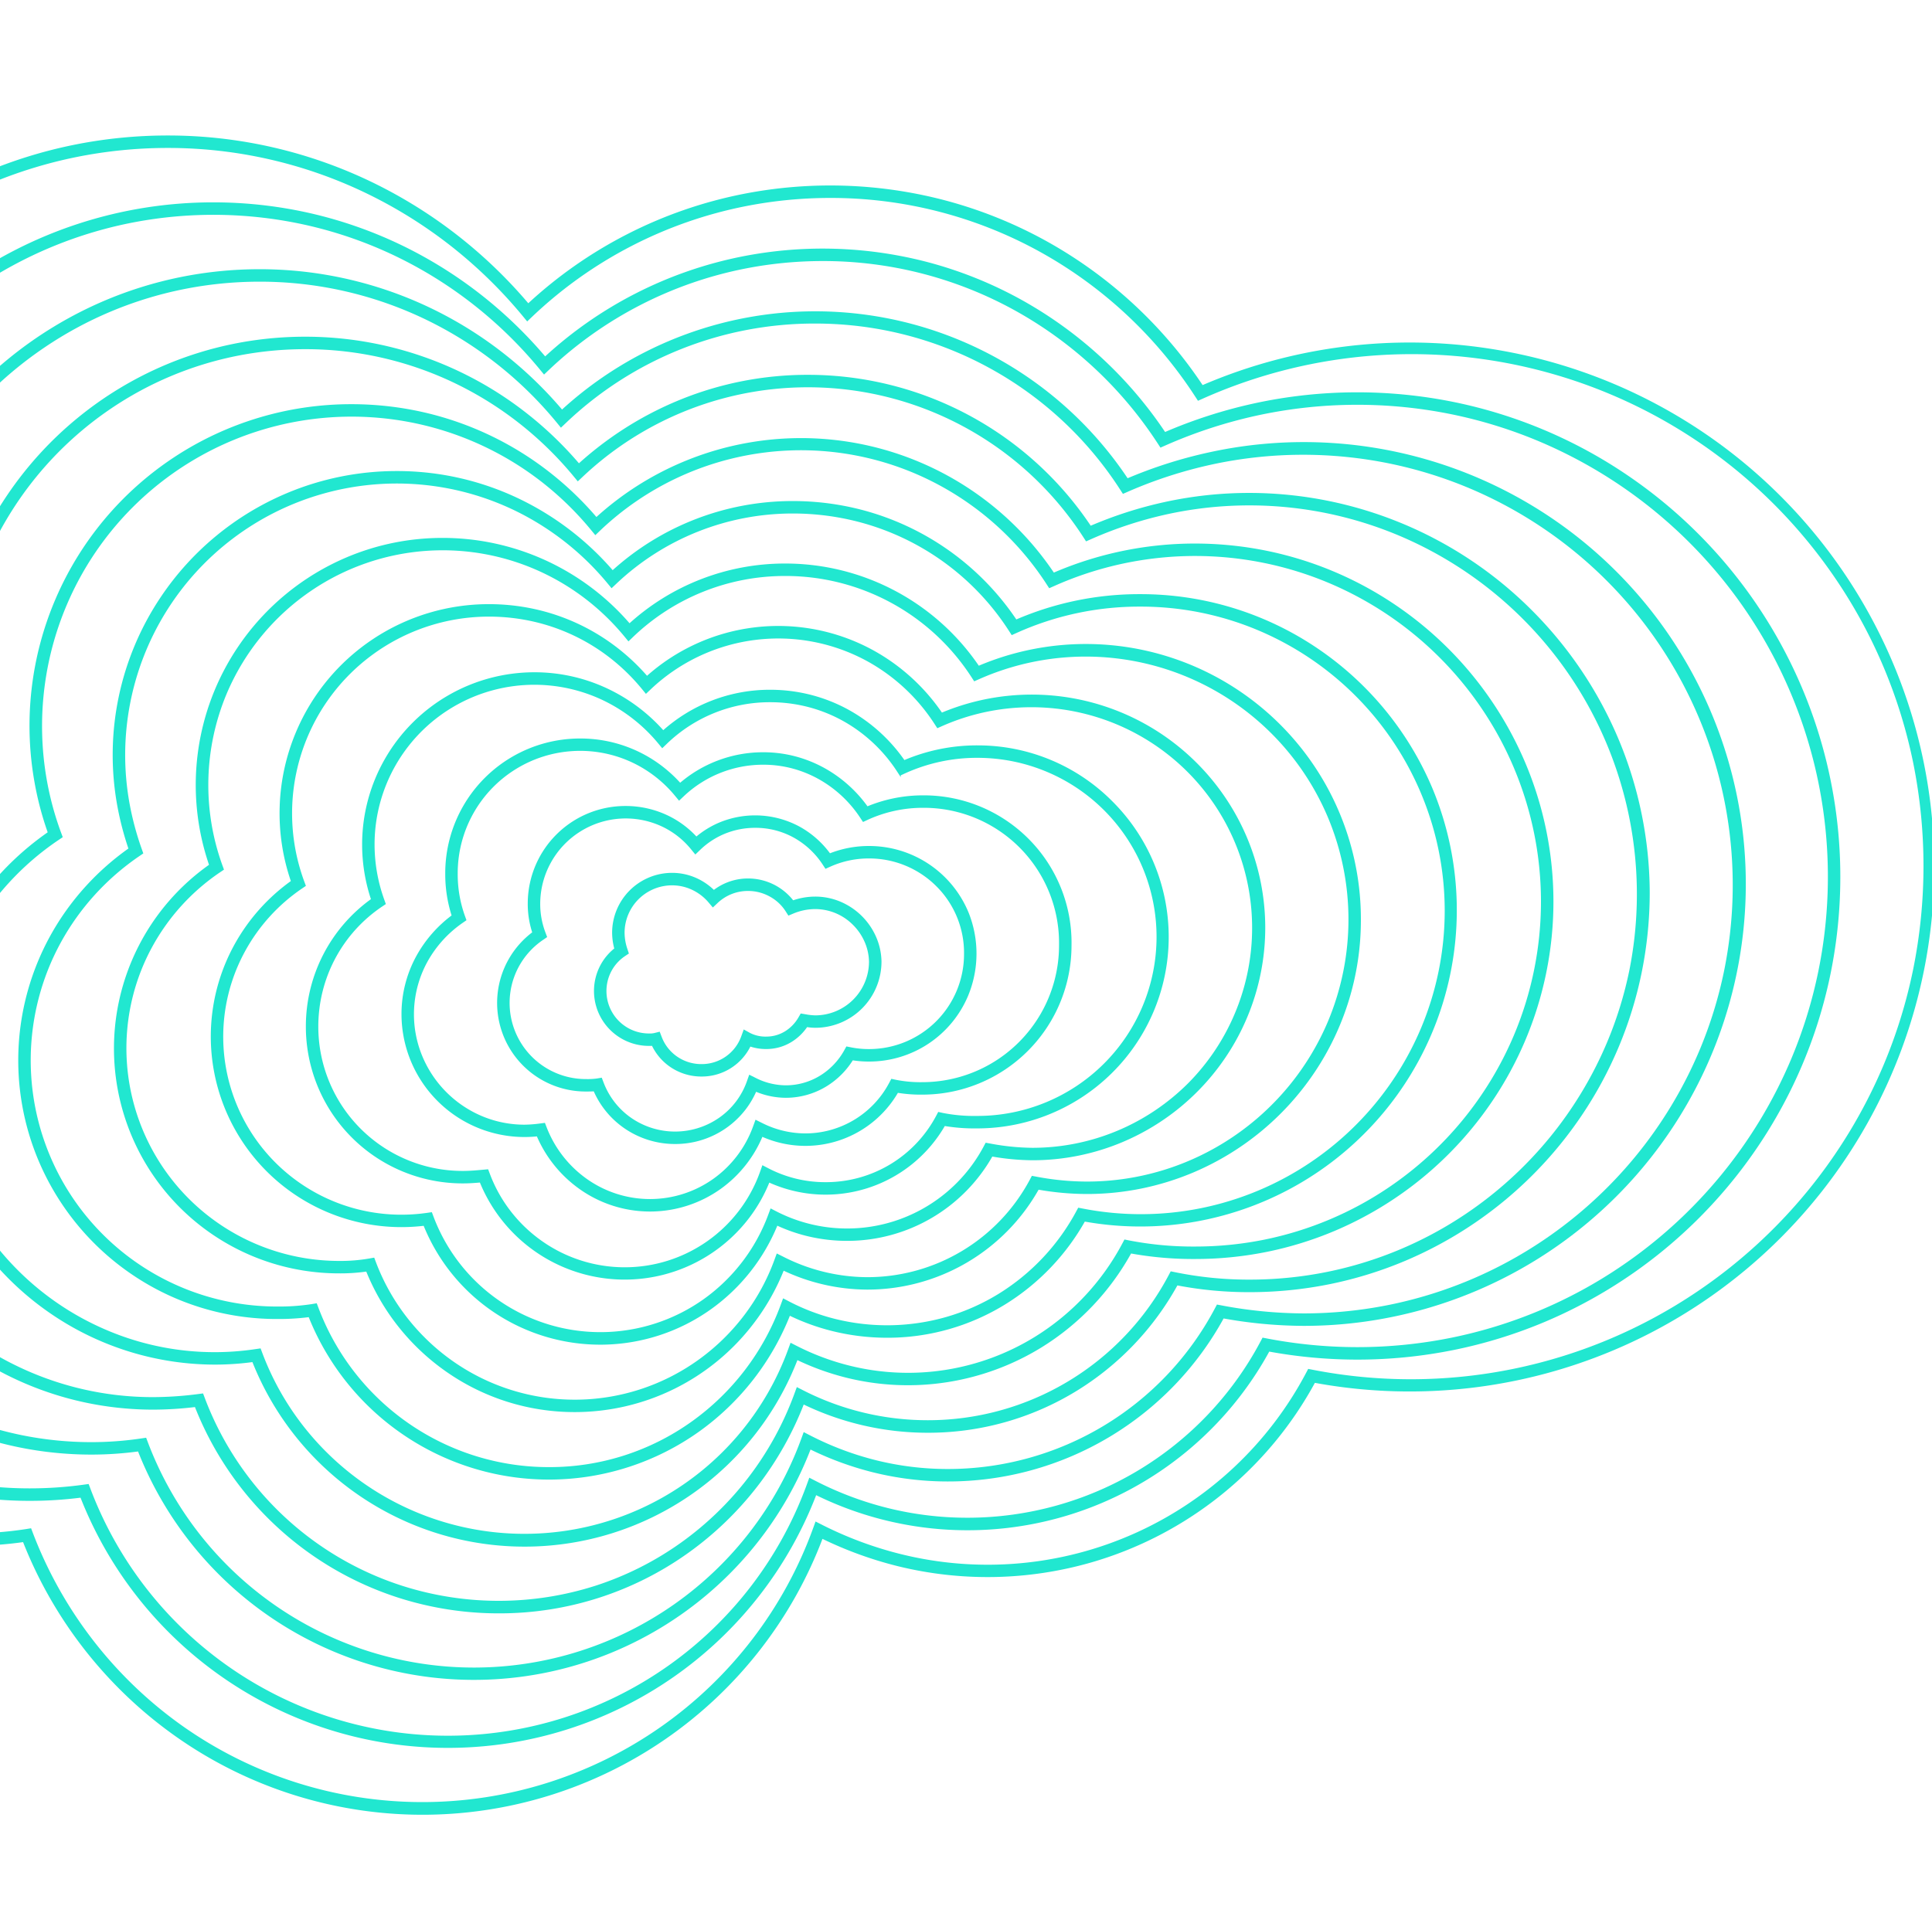
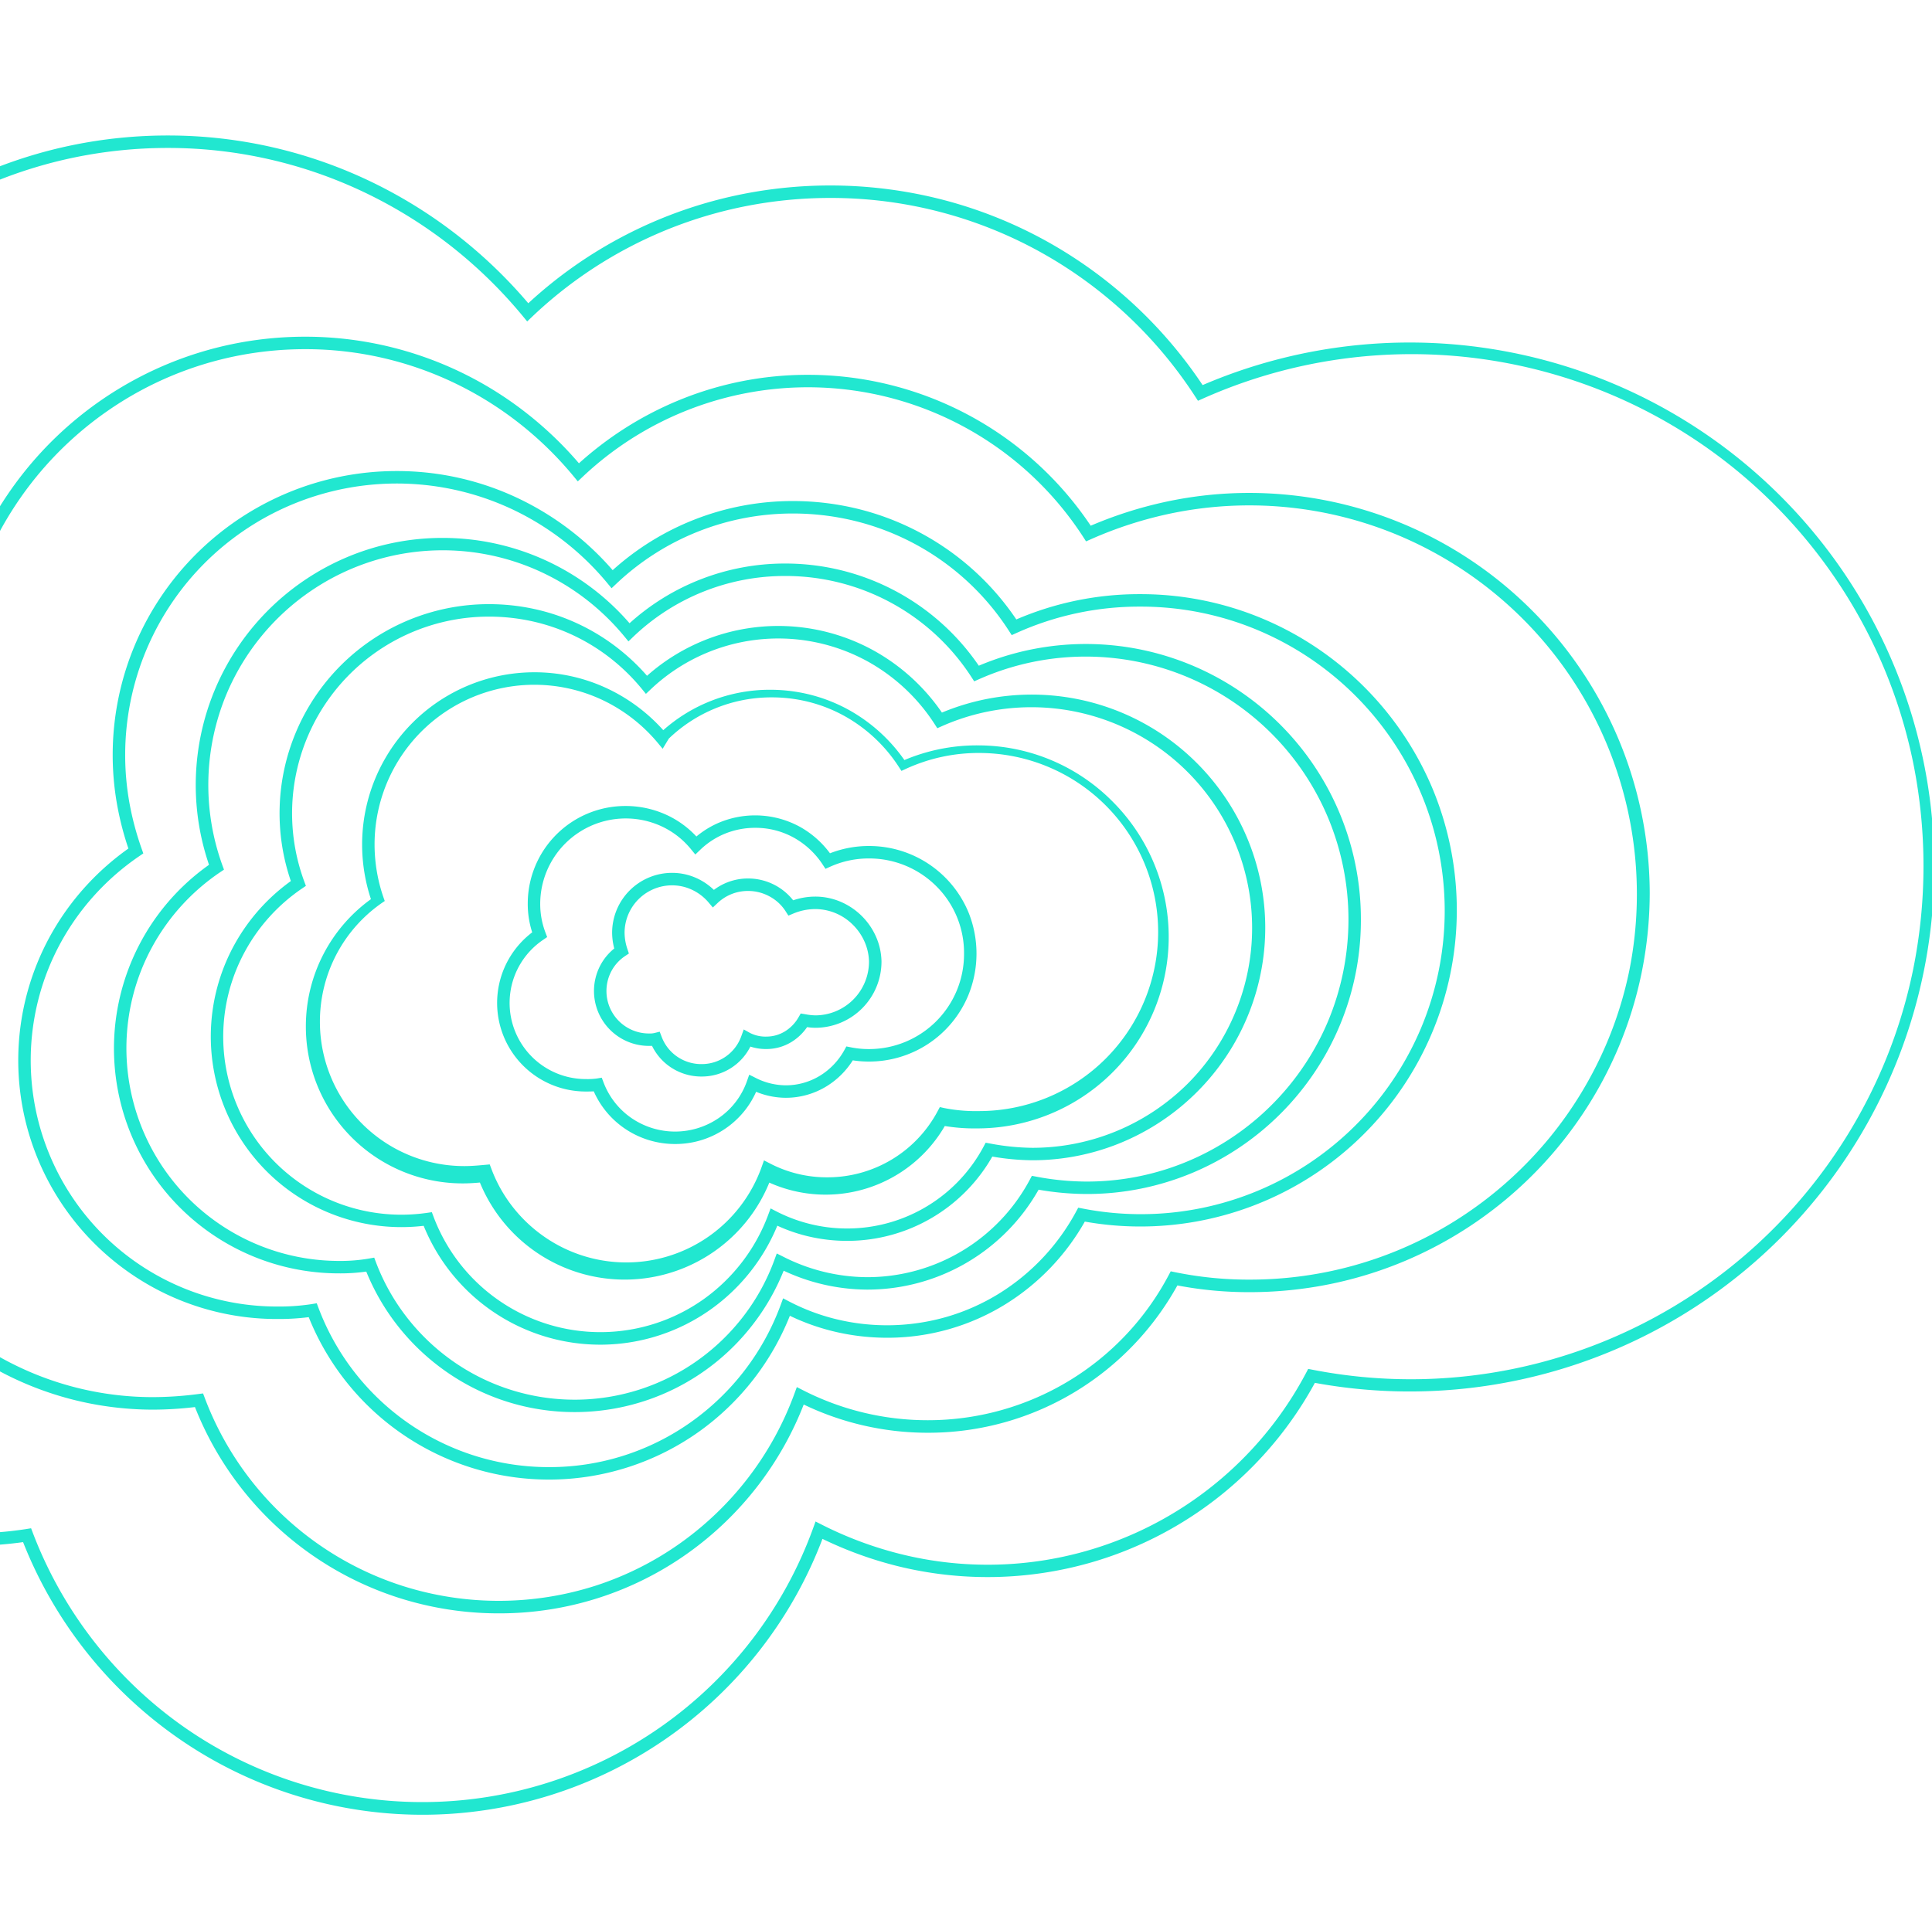
<svg xmlns="http://www.w3.org/2000/svg" width="465" height="458.791" viewBox="0 0 465 458.791">
  <defs>
    <clipPath id="clip-path">
      <rect id="Rectangle_15475" data-name="Rectangle 15475" width="465" height="458.791" transform="translate(967.064 2535)" fill="#21e7d0" stroke="#21e7d0" stroke-width="1" />
    </clipPath>
  </defs>
  <g id="Mask_Group_427" data-name="Mask Group 427" transform="translate(-967.064 -2535)" clip-path="url(#clip-path)">
    <g id="Cloud_Image" data-name="Cloud Image" transform="translate(857.44 2569.118)">
      <path id="Path_39342" data-name="Path 39342" d="M214.288,34.3A112.192,112.192,0,0,1,263.411,45.57a114.109,114.109,0,0,1,20.824,13.062,115.349,115.349,0,0,1,16.795,16.281,106.171,106.171,0,0,1,51.952-26.561A107.91,107.91,0,0,1,401,49.833a106.433,106.433,0,0,1,24.655,9.9,107.789,107.789,0,0,1,37.533,34.782A125.766,125.766,0,1,1,490.128,333.54,89.086,89.086,0,0,1,436.2,376.918a89.7,89.7,0,0,1-46.058.832,92.392,92.392,0,0,1-18.538-6.78A102.469,102.469,0,0,1,216.57,418.854,103.512,103.512,0,0,1,179.8,371.892a92.583,92.583,0,0,1-13.8.941,103.226,103.226,0,0,1-20.681-2.089A102.156,102.156,0,0,1,108.6,355.28a103.128,103.128,0,0,1-37.222-45.191,102.126,102.126,0,0,1-5.99-19.272,103.383,103.383,0,0,1,1.137-46.3,102.148,102.148,0,0,1,9.137-23.243A103.768,103.768,0,0,1,107.779,185.5a113.9,113.9,0,0,1-4.268-60.894,112.482,112.482,0,0,1,17.03-40.425A113.581,113.581,0,0,1,170.3,43.2a112.447,112.447,0,0,1,21.218-6.6A113.618,113.618,0,0,1,214.288,34.3Zm86.565,43.535-.683-.828A113.343,113.343,0,0,0,283,60.2,112.11,112.11,0,0,0,262.538,47.37,110.2,110.2,0,0,0,214.288,36.3a111.607,111.607,0,0,0-22.367,2.259,110.483,110.483,0,0,0-39.706,16.728,111.582,111.582,0,0,0-40.266,48.883,110.442,110.442,0,0,0-6.479,20.84,111.9,111.9,0,0,0,4.45,60.539l.265.73-.641.437a101.77,101.77,0,0,0-32.123,35.512A100.145,100.145,0,0,0,65.3,270.136a101.223,101.223,0,0,0,2.048,20.28,100.152,100.152,0,0,0,15.163,36,101.13,101.13,0,0,0,44.313,36.5,100.126,100.126,0,0,0,18.893,5.872A101.219,101.219,0,0,0,166,370.833a89.232,89.232,0,0,0,14.283-1.04l.8-.13.29.761a101.5,101.5,0,0,0,36.349,46.8,100.559,100.559,0,0,0,152.383-47.983l.384-1.062,1.008.51a90.528,90.528,0,0,0,19.12,7.124,87.19,87.19,0,0,0,98.09-43.856l.347-.658.73.143a123.673,123.673,0,0,0,92.954-18.931A124.384,124.384,0,0,0,627.635,258a123.165,123.165,0,0,0,7.223-23.241,126.227,126.227,0,0,0,.056-49.9A122.767,122.767,0,0,0,616.379,140.6,123.811,123.811,0,0,0,463.222,96.69l-.781.349-.466-.717a105.793,105.793,0,0,0-37.295-34.836,104.527,104.527,0,0,0-50.927-13.15,105.81,105.81,0,0,0-20.387,1.979,104.2,104.2,0,0,0-51.737,26.78Z" transform="translate(-64.3 -35.3)" fill="#21e7d0" stroke="#21e7d0" stroke-width="1" />
-       <path id="Path_39343" data-name="Path 39343" d="M217.5,45a104.51,104.51,0,0,1,23.6,2.689,103.314,103.314,0,0,1,21.666,7.66,104.534,104.534,0,0,1,19.158,12.016,105.9,105.9,0,0,1,15.4,14.94,97.9,97.9,0,0,1,47.74-24.32,99.218,99.218,0,0,1,44.173,1.373,97.849,97.849,0,0,1,22.666,9.124,99.582,99.582,0,0,1,34.487,31.926A117.8,117.8,0,0,1,468.3,93.351a116.221,116.221,0,0,1,47.868-.25,114.921,114.921,0,0,1,41.418,17.519,116.332,116.332,0,0,1,48.657,119.516,115.2,115.2,0,0,1-17.4,41.394A116.053,116.053,0,0,1,537.915,313.5a115.2,115.2,0,0,1-21.748,6.753,116.754,116.754,0,0,1-23.36,2.355,118,118,0,0,1-21.43-1.988,82.3,82.3,0,0,1-109.054,34.429,94.5,94.5,0,0,1-176.461.752,96.89,96.89,0,0,1-12.588.807,95.3,95.3,0,0,1-19.08-1.925,94.016,94.016,0,0,1-33.83-14.249A94.88,94.88,0,0,1,86.122,298.81a94.134,94.134,0,0,1-5.5-17.743,95.38,95.38,0,0,1,1.039-42.6,94.349,94.349,0,0,1,21.482-39.894,95.108,95.108,0,0,1,16.427-14.4A103.984,103.984,0,0,1,217.5,45Zm79.643,40.224-.682-.828a103.9,103.9,0,0,0-15.776-15.461A102.535,102.535,0,0,0,261.9,57.149a101.309,101.309,0,0,0-21.246-7.511,102.869,102.869,0,0,0-43.7-.562,101.5,101.5,0,0,0-36.482,15.365,102.475,102.475,0,0,0-36.989,44.908,101.488,101.488,0,0,0-5.951,19.148,102.241,102.241,0,0,0,4.183,55.715l.267.732-.645.438a92.961,92.961,0,0,0-29.526,32.632A92.2,92.2,0,0,0,80.7,262.031a93.2,93.2,0,0,0,1.878,18.635,92.107,92.107,0,0,0,13.913,33.088,92.83,92.83,0,0,0,40.719,33.564,92.07,92.07,0,0,0,17.385,5.4,93.3,93.3,0,0,0,18.678,1.884,94.9,94.9,0,0,0,13.1-.893l.79-.109.282.745a92.457,92.457,0,0,0,173.387-1.041l.388-1.065,1.009.518a81.089,81.089,0,0,0,17.517,6.576,79.859,79.859,0,0,0,19.185,2.34,80.359,80.359,0,0,0,71.027-42.646l.346-.651.724.139a116.1,116.1,0,0,0,21.776,2.088,114.748,114.748,0,0,0,22.959-2.314,113.108,113.108,0,0,0,40.7-17.133,114.1,114.1,0,0,0,41.2-50.072,113.256,113.256,0,0,0,6.621-21.349A114.278,114.278,0,0,0,537.134,101.73a112.848,112.848,0,0,0-21.369-6.669,114.22,114.22,0,0,0-47.042.246,115.859,115.859,0,0,0-22.3,7.271l-.778.344-.464-.712a97.589,97.589,0,0,0-34.25-31.979,95.826,95.826,0,0,0-46.752-12.1,97.373,97.373,0,0,0-18.73,1.815,95.977,95.977,0,0,0-47.528,24.539Z" transform="translate(-56.532 -29.903)" fill="#21e7d0" stroke="#21e7d0" stroke-width="1" />
-       <path id="Path_39344" data-name="Path 39344" d="M220.867,55.7A94.593,94.593,0,0,1,279.6,76.1a96.158,96.158,0,0,1,14.018,13.6A89.893,89.893,0,0,1,429.6,106.146a109.848,109.848,0,0,1,19.986-6.383A105.882,105.882,0,1,1,472.1,309.085a110.372,110.372,0,0,1-19.473-1.841,75.108,75.108,0,0,1-66.127,39.3,74.1,74.1,0,0,1-17.9-2.192,76.01,76.01,0,0,1-15.4-5.685,85.859,85.859,0,0,1-12.113,21.75,86.422,86.422,0,0,1-149.15-21.142,84.374,84.374,0,0,1-11.538.8,86.838,86.838,0,0,1-17.385-1.754,85.837,85.837,0,0,1-30.857-12.991,86.606,86.606,0,0,1-31.272-37.971,85.857,85.857,0,0,1-5.031-16.2,87.139,87.139,0,0,1,.957-38.963,86.172,86.172,0,0,1,19.634-36.425,87.083,87.083,0,0,1,14.907-13.088,93.3,93.3,0,0,1-5.51-31.96,95.609,95.609,0,0,1,1.932-19.142,94.516,94.516,0,0,1,14.3-33.976A95.368,95.368,0,0,1,183.89,63.172a94.527,94.527,0,0,1,17.835-5.54A95.608,95.608,0,0,1,220.867,55.7ZM293.44,92.617l-.683-.832A93.677,93.677,0,0,0,261.22,66.927,92.378,92.378,0,0,0,220.867,57.7a93.6,93.6,0,0,0-18.741,1.891,92.517,92.517,0,0,0-33.257,14,93.37,93.37,0,0,0-33.713,40.934,92.527,92.527,0,0,0-5.423,17.457,93.6,93.6,0,0,0-1.891,18.741A91.187,91.187,0,0,0,133.5,182.72l.274.735-.649.441a84.879,84.879,0,0,0-26.875,29.7,83.886,83.886,0,0,0-7.5,19.1,85.137,85.137,0,0,0-.935,38.065A83.838,83.838,0,0,0,110.5,300.9a84.606,84.606,0,0,0,37.094,30.55,83.845,83.845,0,0,0,15.82,4.914,84.831,84.831,0,0,0,16.984,1.714,82.43,82.43,0,0,0,12.039-.892l.8-.118.285.753a84.393,84.393,0,0,0,158.193-.891l.388-1.066,1.009.519a74.142,74.142,0,0,0,15.975,6.03,72.1,72.1,0,0,0,17.416,2.133,73.2,73.2,0,0,0,64.709-38.885l.345-.648.721.134a109.018,109.018,0,0,0,19.826,1.939,104.664,104.664,0,0,0,20.934-2.11,103.278,103.278,0,0,0,37.136-15.624A104.141,104.141,0,0,0,567.8,243.657a103.337,103.337,0,0,0,6.05-19.495,104.166,104.166,0,0,0-61.466-116.631,103.375,103.375,0,0,0-19.5-6.05,104.311,104.311,0,0,0-42.876.237,107.929,107.929,0,0,0-20.383,6.6l-.778.34-.462-.712a87.727,87.727,0,0,0-73.779-40.163,87.138,87.138,0,0,0-60.389,24.1Z" transform="translate(-48.765 -24.506)" fill="#21e7d0" stroke="#21e7d0" stroke-width="1" />
      <path id="Path_39345" data-name="Path 39345" d="M224.132,66.5a85.754,85.754,0,0,1,53.212,18.493,87.71,87.71,0,0,1,12.623,12.2,83.372,83.372,0,0,1,11.081-8.536,82.213,82.213,0,0,1,13.459-7,80.688,80.688,0,0,1,30.578-5.979,81.36,81.36,0,0,1,67.921,36.452,98.29,98.29,0,0,1,18.068-5.833A95.1,95.1,0,0,1,451.3,104.11a95.713,95.713,0,0,1,67.633,28.029,96.559,96.559,0,0,1,20.6,30.4,95.879,95.879,0,0,1,7.7,37.2v.006a96.519,96.519,0,0,1-1.945,19.3,95.255,95.255,0,0,1-14.41,34.251,96.03,96.03,0,0,1-42.137,34.7,95.314,95.314,0,0,1-17.981,5.58,96.519,96.519,0,0,1-19.3,1.945,90.7,90.7,0,0,1-17.674-1.679,68.467,68.467,0,0,1-24.226,25.507,67.719,67.719,0,0,1-35.576,10.021,68.4,68.4,0,0,1-30.141-6.981,78.8,78.8,0,0,1-27.76,35.961,77.585,77.585,0,0,1-45.3,14.5,78.65,78.65,0,0,1-24.006-3.724,77.934,77.934,0,0,1-48.86-45.984,86.241,86.241,0,0,1-10.327.665,78.54,78.54,0,0,1-15.74-1.59,77.766,77.766,0,0,1-27.948-11.774,78.526,78.526,0,0,1-28.336-34.4,77.731,77.731,0,0,1-4.561-14.669A78.1,78.1,0,0,1,143.045,181.3a84.545,84.545,0,0,1-3.58-13.579,87.591,87.591,0,0,1-1.332-15.218,86.6,86.6,0,0,1,1.747-17.329,85.536,85.536,0,0,1,12.942-30.752A86.261,86.261,0,0,1,190.66,73.26,85.56,85.56,0,0,1,206.8,68.247,86.6,86.6,0,0,1,224.132,66.5Zm65.649,33.6-.678-.822a85.7,85.7,0,0,0-13-12.714,84.735,84.735,0,0,0-15.477-9.7,83.413,83.413,0,0,0-36.5-8.362A84.6,84.6,0,0,0,207.2,70.207a83.535,83.535,0,0,0-30.033,12.64,84.262,84.262,0,0,0-30.436,36.959,83.562,83.562,0,0,0-4.895,15.765,84.6,84.6,0,0,0-1.707,16.928,85.583,85.583,0,0,0,1.3,14.87,82.381,82.381,0,0,0,3.753,13.971l.269.734-.648.438a75.947,75.947,0,0,0-31.029,44.079,76.889,76.889,0,0,0-2.381,19.03,75.78,75.78,0,0,0,13.022,42.568A76.527,76.527,0,0,0,157.946,315.8a75.567,75.567,0,0,0,29.63,5.992,86.141,86.141,0,0,0,10.858-.744l.782-.1.278.738a75.941,75.941,0,0,0,47.879,45.519,76.853,76.853,0,0,0,46.983-.1,75.613,75.613,0,0,0,20.55-10.4,76.8,76.8,0,0,0,27.436-36.068l.387-1.059,1.005.511a66.439,66.439,0,0,0,30.237,7.263,66.038,66.038,0,0,0,58.39-35.124l.351-.66.733.15a88.552,88.552,0,0,0,18,1.785,94.511,94.511,0,0,0,18.9-1.9A93.255,93.255,0,0,0,503.881,277.5a94.029,94.029,0,0,0,33.974-41.258,93.308,93.308,0,0,0,5.463-17.6,94.2,94.2,0,0,0-55.6-105.164A93.36,93.36,0,0,0,431.5,108.25a96.37,96.37,0,0,0-18.462,6.049l-.781.346-.464-.718A79.448,79.448,0,0,0,290.558,99.371Z" transform="translate(-41.047 -19.058)" fill="#21e7d0" stroke="#21e7d0" stroke-width="1" />
-       <path id="Path_39346" data-name="Path 39346" d="M227.447,77.3a77.622,77.622,0,0,1,17.477,1.984,76.575,76.575,0,0,1,30.214,14.542,78.253,78.253,0,0,1,11.22,10.851,72.853,72.853,0,0,1,109.954,13.289,85.5,85.5,0,0,1,34.078-7.117,86.4,86.4,0,0,1,17.273,1.74,85.372,85.372,0,0,1,30.654,12.885,86.182,86.182,0,0,1,31.1,37.645,85.375,85.375,0,0,1,5.031,16.051,85.133,85.133,0,0,1,.05,34.5A85.231,85.231,0,0,1,501.6,244.314a85.92,85.92,0,0,1-37.7,31.045,85.288,85.288,0,0,1-16.089,4.993,86.367,86.367,0,0,1-17.273,1.741,83.767,83.767,0,0,1-15.717-1.382,61.373,61.373,0,0,1-21.632,22.784,60.837,60.837,0,0,1-46.346,7.228,62.114,62.114,0,0,1-12.338-4.47,69.986,69.986,0,0,1-130.577.612,68.46,68.46,0,0,1-9.128.653,69.585,69.585,0,0,1-39.087-11.937,70.08,70.08,0,0,1-25.322-30.752,69.485,69.485,0,0,1-5.492-27.212,70.953,70.953,0,0,1,2.175-17.472,69.595,69.595,0,0,1,15.855-29.573,69.078,69.078,0,0,1,12-10.512,75.982,75.982,0,0,1-3.238-12.127A76.9,76.9,0,0,1,227.447,77.3Zm58.733,30.3-.683-.83A76.262,76.262,0,0,0,273.9,95.4a74.992,74.992,0,0,0-120.236,72.182,73.9,73.9,0,0,0,3.414,12.523l.273.738-.653.439a67.278,67.278,0,0,0-21.679,23.94,67.781,67.781,0,0,0-6,15.418,68.953,68.953,0,0,0-2.113,16.979,67.586,67.586,0,0,0,11.594,37.967,68.082,68.082,0,0,0,29.874,24.6,66.718,66.718,0,0,0,36.071,4.592l.8-.114.282.752a67.13,67.13,0,0,0,9.916,17.674A68.058,68.058,0,0,0,333.018,304.52l.386-1.062,1.007.513a60.174,60.174,0,0,0,12.911,4.809,58.675,58.675,0,0,0,44.82-6.989,59.377,59.377,0,0,0,21.267-22.673l.349-.657.73.146a81.1,81.1,0,0,0,16.051,1.485,84.365,84.365,0,0,0,16.872-1.7A83.231,83.231,0,0,0,477.34,265.8a83.92,83.92,0,0,0,30.322-36.824,83.28,83.28,0,0,0,4.876-15.711,83.132,83.132,0,0,0-.049-33.691,83.4,83.4,0,0,0-12.655-29.865,84.156,84.156,0,0,0-36.859-30.289,83.376,83.376,0,0,0-15.713-4.874,83.636,83.636,0,0,0-50.918,5.586l-.78.345-.464-.715a71.384,71.384,0,0,0-25.127-23.458,70.593,70.593,0,0,0-83.014,10.55Z" transform="translate(-33.229 -13.611)" fill="#21e7d0" stroke="#21e7d0" stroke-width="1" />
      <path id="Path_39347" data-name="Path 39347" d="M230.762,88a67.375,67.375,0,0,1,29.471,6.776,69.195,69.195,0,0,1,22.368,17.3A64.133,64.133,0,0,1,325.99,95.221a65.267,65.267,0,0,1,16.443,2.091,64.117,64.117,0,0,1,37.182,26.534,74.355,74.355,0,0,1,30.019-6.21,75.331,75.331,0,0,1,42.292,12.912,76.1,76.1,0,0,1,27.448,33.266,75.668,75.668,0,0,1-83.353,103.821A55.068,55.068,0,0,1,376.855,287.7a53.449,53.449,0,0,1-28.149,7.953,54.241,54.241,0,0,1-12.913-1.552,52.745,52.745,0,0,1-10.766-3.919A62.422,62.422,0,0,1,303.14,318.35a61.795,61.795,0,0,1-93.33-27.7,56.9,56.9,0,0,1-7.932.491,61.48,61.48,0,0,1-34.533-10.556A62,62,0,0,1,144.958,253.4a61.651,61.651,0,0,1,2.617-53.5,62.3,62.3,0,0,1,8.588-12.067,63.209,63.209,0,0,1,10.52-9.263,72.9,72.9,0,0,1-2.779-10.6,67.716,67.716,0,0,1,10.507-50.031A68.051,68.051,0,0,1,204.3,93.335,67.617,67.617,0,0,1,230.762,88Zm51.663,26.982-.682-.823A67.2,67.2,0,0,0,259.36,96.575a65.864,65.864,0,0,0-93.488,71.039,71.161,71.161,0,0,0,2.949,11.015l.257.726-.636.434a61.21,61.21,0,0,0-10.8,9.392,60.3,60.3,0,0,0-8.313,11.679,59.28,59.28,0,0,0-5.342,13.534,59.767,59.767,0,0,0,57.889,74.743,52.206,52.206,0,0,0,8.411-.588l.809-.135.291.767A59.715,59.715,0,0,0,267.319,327.8a59.3,59.3,0,0,0,34.659-11.078,60.417,60.417,0,0,0,21.569-28.284l.392-1.067,1.008.525a50.674,50.674,0,0,0,11.323,4.26,52.307,52.307,0,0,0,26.769-.514A51.5,51.5,0,0,0,375.807,286a53.082,53.082,0,0,0,18.807-19.952l.349-.646.721.139A73.532,73.532,0,0,0,450.949,254.3a73.809,73.809,0,0,0,26.67-32.389,73.393,73.393,0,0,0-.086-57.317A74.02,74.02,0,0,0,438.3,125.42a73.207,73.207,0,0,0-28.662-5.784,72.327,72.327,0,0,0-29.977,6.38l-.784.354-.467-.723a62.024,62.024,0,0,0-36.477-26.4,63.268,63.268,0,0,0-15.939-2.027,62.182,62.182,0,0,0-42.79,17.027Z" transform="translate(-25.562 -8.214)" fill="#21e7d0" stroke="#21e7d0" stroke-width="1" />
      <path id="Path_39348" data-name="Path 39348" d="M234.027,98.7a58.97,58.97,0,0,1,44.918,20.761,55.24,55.24,0,0,1,37.523-14.593,55.842,55.842,0,0,1,46.4,24.72,65.593,65.593,0,0,1,62.72,5.934,65.777,65.777,0,0,1,28.926,54.592,65.245,65.245,0,0,1-11.191,36.648A65.7,65.7,0,0,1,414.495,250.5a65.158,65.158,0,0,1-25.515,5.149,67.453,67.453,0,0,1-11.8-1.091,46.84,46.84,0,0,1-41,24.108,47.207,47.207,0,0,1-20.363-4.735,53.482,53.482,0,0,1-7.4,13.14,53.587,53.587,0,0,1-42.639,21.082,53.315,53.315,0,0,1-30.757-9.735A54,54,0,0,1,223.5,287.462a53.448,53.448,0,0,1-7.558-13.186,43.849,43.849,0,0,1-6.883.482,53.653,53.653,0,0,1-30.687-97.669,58.925,58.925,0,0,1,6.789-52.371,59.113,59.113,0,0,1,25.913-21.374A58.5,58.5,0,0,1,234.027,98.7Zm44.744,23.677-.684-.828a58.056,58.056,0,0,0-8.82-8.624,57.363,57.363,0,0,0-10.5-6.57,56.792,56.792,0,0,0-56.591,4.09A57.164,57.164,0,0,0,181.572,135.5a57.333,57.333,0,0,0-1.066,41.63l.268.733-.647.438A51.925,51.925,0,0,0,163.616,196.5a51.223,51.223,0,0,0-4.6,11.694,51.721,51.721,0,0,0,50.033,64.569,40.9,40.9,0,0,0,7.348-.586l.816-.144.293.774a51.431,51.431,0,0,0,7.561,13.429,52,52,0,0,0,11.091,10.554,51.508,51.508,0,0,0,59.528-.185,52.023,52.023,0,0,0,11.13-10.743,51.463,51.463,0,0,0,7.5-13.646l.385-1.052,1,.5a45.494,45.494,0,0,0,20.464,5.009,44.834,44.834,0,0,0,39.585-23.69l.344-.648.721.134a66.227,66.227,0,0,0,12.154,1.187A63.245,63.245,0,0,0,424.509,242.8a63.7,63.7,0,0,0,23.018-27.954,64.051,64.051,0,0,0,0-49.584,63.762,63.762,0,0,0-84.616-33.511l-.78.346-.465-.715a53.8,53.8,0,0,0-45.2-24.518,53.253,53.253,0,0,0-36.92,14.768Z" transform="translate(-17.845 -2.817)" fill="#21e7d0" stroke="#21e7d0" stroke-width="1" />
      <path id="Path_39349" data-name="Path 39349" d="M237.341,109.3a50.735,50.735,0,0,1,11.352,1.278,49.5,49.5,0,0,1,19.6,9.409,50.588,50.588,0,0,1,7.045,6.769,47.063,47.063,0,0,1,54.535-6.253,47.807,47.807,0,0,1,16.3,15.022,55.638,55.638,0,0,1,61.131,11.828,55.842,55.842,0,0,1,11.927,17.626,55.5,55.5,0,0,1,4.445,21.59v0a55.328,55.328,0,0,1-9.517,31.128,55.786,55.786,0,0,1-24.477,20.123,55.265,55.265,0,0,1-21.615,4.359,58.625,58.625,0,0,1-9.845-.943,39.679,39.679,0,0,1-34.685,20.349,40.132,40.132,0,0,1-9.431-1.119,38.968,38.968,0,0,1-7.632-2.71,46.041,46.041,0,0,1-16.018,20.4,45.375,45.375,0,0,1-68.514-20.235,45.781,45.781,0,0,1-5.669.355,45.383,45.383,0,0,1-39.88-67.05,46,46,0,0,1,13.855-15.571,49.881,49.881,0,0,1,1.1-35.855,49.831,49.831,0,0,1,45.983-30.5Zm37.819,20.365-.681-.828a48.617,48.617,0,0,0-7.421-7.28,47.5,47.5,0,0,0-18.814-9.029,48.731,48.731,0,0,0-10.9-1.227,47.861,47.861,0,0,0-44.947,64.394l.273.735-.648.441a43.971,43.971,0,0,0-13.862,15.315,43.36,43.36,0,0,0,38.123,64.1,43.828,43.828,0,0,0,6.177-.441l.8-.114.282.752A43.406,43.406,0,0,0,289.3,276.53a44.038,44.038,0,0,0,15.7-20.5l.393-1.056,1,.515A37.727,37.727,0,0,0,356.81,239.66l.343-.646.719.131a57.936,57.936,0,0,0,10.2,1.037,53.385,53.385,0,0,0,29.942-9.135,54.011,54.011,0,0,0,7.939-6.538,53.623,53.623,0,0,0-59.74-86.818l-.781.347-.464-.718A45.8,45.8,0,0,0,328.9,122.249a45.139,45.139,0,0,0-52.965,6.68Z" transform="translate(-10.027 2.53)" fill="#21e7d0" stroke="#21e7d0" stroke-width="1" />
-       <path id="Path_39350" data-name="Path 39350" d="M240.656,120.2a40.593,40.593,0,0,1,17.717,4.068,41.7,41.7,0,0,1,13.206,10.081,38.13,38.13,0,0,1,25.792-9.937,38.878,38.878,0,0,1,9.911,1.277,38.369,38.369,0,0,1,8.93,3.608,39.481,39.481,0,0,1,13.264,12.158,44.344,44.344,0,0,1,17.841-3.654,45.088,45.088,0,0,1,32.1,13.384,45.588,45.588,0,0,1-32.246,77.827,43.333,43.333,0,0,1-8.052-.623,32.656,32.656,0,0,1-42.246,13.5,36.706,36.706,0,0,1-4.96,8.856,37.162,37.162,0,0,1-64.1-8.729c-1.417.126-2.883.237-4.453.237A37.24,37.24,0,0,1,186.1,204.995a37.252,37.252,0,0,1,15.752-30.48,41.51,41.51,0,0,1-2.212-13.3A40.971,40.971,0,0,1,240.656,120.2Zm30.756,17.056-.685-.825A39.705,39.705,0,0,0,257.5,126.068a38.959,38.959,0,0,0-55.863,35.149,39.621,39.621,0,0,0,2.349,13.354l.262.733-.646.434a35.213,35.213,0,0,0-14.4,20.447,35.543,35.543,0,0,0-1.106,8.811,35.24,35.24,0,0,0,35.256,35.256c1.759,0,3.418-.151,5.023-.3l.76-.069.269.715a34.931,34.931,0,0,0,5.121,9.18,35.314,35.314,0,0,0,7.55,7.221,35.073,35.073,0,0,0,53.3-16.837l.383-1.081,1.018.527a30.126,30.126,0,0,0,13.983,3.348,30.512,30.512,0,0,0,26.948-16.167l.357-.673.744.165a39.35,39.35,0,0,0,8.358.728,43.605,43.605,0,1,0,.15-87.211,42.282,42.282,0,0,0-17.786,3.82l-.784.36-.471-.723a37.491,37.491,0,0,0-13.039-12.216,36.367,36.367,0,0,0-8.464-3.42,36.878,36.878,0,0,0-9.4-1.21,36.153,36.153,0,0,0-25.185,10.1Z" transform="translate(-2.36 8.028)" fill="#21e7d0" stroke="#21e7d0" stroke-width="1" />
-       <path id="Path_39351" data-name="Path 39351" d="M243.921,130.8a31.8,31.8,0,0,1,19.743,6.814,32.4,32.4,0,0,1,4.267,4.034A30.262,30.262,0,0,1,288,134.11a29.711,29.711,0,0,1,7.665,1,30.117,30.117,0,0,1,6.947,2.828,31.252,31.252,0,0,1,10.266,9.3,34.6,34.6,0,0,1,13.635-2.754,35.1,35.1,0,0,1,25.109,10.479,34.9,34.9,0,0,1,10.041,25.13,35.41,35.41,0,0,1-35.451,35.443,34.279,34.279,0,0,1-6.095-.479,25.289,25.289,0,0,1-32.623,10.475A29.1,29.1,0,0,1,277.469,238.3a28.784,28.784,0,0,1-33.45.04A29.788,29.788,0,0,1,233.8,225.555a29.111,29.111,0,0,1-32.4-28.916,28.537,28.537,0,0,1,3.527-13.757,30.162,30.162,0,0,1,8.618-9.79,32.413,32.413,0,0,1-1.614-10.3A31.932,31.932,0,0,1,243.921,130.8Zm23.829,13.743-.68-.823a30.356,30.356,0,0,0-10.156-7.972,29.967,29.967,0,0,0-42.983,27.043,30.167,30.167,0,0,0,1.745,10.339l.263.724-.633.439a28.178,28.178,0,0,0-8.625,9.55,26.8,26.8,0,0,0-1.144,23.338,27.345,27.345,0,0,0,14.453,14.453,26.849,26.849,0,0,0,10.542,2.137,30.939,30.939,0,0,0,3.787-.293l.776-.1.281.729a27.773,27.773,0,0,0,9.8,12.6,26.784,26.784,0,0,0,31.127-.036,27.113,27.113,0,0,0,9.7-12.84l.382-1.058,1.006.5a23.741,23.741,0,0,0,10.685,2.6,23.351,23.351,0,0,0,20.629-12.406l.354-.668.74.158a30.664,30.664,0,0,0,6.41.58,33.426,33.426,0,0,0,33.451-33.451v-.016a33.051,33.051,0,0,0-33.15-33.585,32.418,32.418,0,0,0-13.57,2.916l-.781.363-.475-.719a29.248,29.248,0,0,0-10.054-9.363,28.116,28.116,0,0,0-6.485-2.64A27.709,27.709,0,0,0,288,136.11a28.265,28.265,0,0,0-19.473,7.7Z" transform="translate(5.357 13.374)" fill="#21e7d0" stroke="#21e7d0" stroke-width="1" />
+       <path id="Path_39350" data-name="Path 39350" d="M240.656,120.2a40.593,40.593,0,0,1,17.717,4.068,41.7,41.7,0,0,1,13.206,10.081,38.13,38.13,0,0,1,25.792-9.937,38.878,38.878,0,0,1,9.911,1.277,38.369,38.369,0,0,1,8.93,3.608,39.481,39.481,0,0,1,13.264,12.158,44.344,44.344,0,0,1,17.841-3.654,45.088,45.088,0,0,1,32.1,13.384,45.588,45.588,0,0,1-32.246,77.827,43.333,43.333,0,0,1-8.052-.623,32.656,32.656,0,0,1-42.246,13.5,36.706,36.706,0,0,1-4.96,8.856,37.162,37.162,0,0,1-64.1-8.729c-1.417.126-2.883.237-4.453.237A37.24,37.24,0,0,1,186.1,204.995a37.252,37.252,0,0,1,15.752-30.48,41.51,41.51,0,0,1-2.212-13.3A40.971,40.971,0,0,1,240.656,120.2Zm30.756,17.056-.685-.825A39.705,39.705,0,0,0,257.5,126.068a38.959,38.959,0,0,0-55.863,35.149,39.621,39.621,0,0,0,2.349,13.354a35.213,35.213,0,0,0-14.4,20.447,35.543,35.543,0,0,0-1.106,8.811,35.24,35.24,0,0,0,35.256,35.256c1.759,0,3.418-.151,5.023-.3l.76-.069.269.715a34.931,34.931,0,0,0,5.121,9.18,35.314,35.314,0,0,0,7.55,7.221,35.073,35.073,0,0,0,53.3-16.837l.383-1.081,1.018.527a30.126,30.126,0,0,0,13.983,3.348,30.512,30.512,0,0,0,26.948-16.167l.357-.673.744.165a39.35,39.35,0,0,0,8.358.728,43.605,43.605,0,1,0,.15-87.211,42.282,42.282,0,0,0-17.786,3.82l-.784.36-.471-.723a37.491,37.491,0,0,0-13.039-12.216,36.367,36.367,0,0,0-8.464-3.42,36.878,36.878,0,0,0-9.4-1.21,36.153,36.153,0,0,0-25.185,10.1Z" transform="translate(-2.36 8.028)" fill="#21e7d0" stroke="#21e7d0" stroke-width="1" />
      <path id="Path_39352" data-name="Path 39352" d="M247.036,141.6a23.035,23.035,0,0,1,10,2.222,22.421,22.421,0,0,1,7.085,5.316,21.307,21.307,0,0,1,6.005-3.7,21.966,21.966,0,0,1,18.765,1.144,22.23,22.23,0,0,1,7.245,6.513,25.068,25.068,0,0,1,9.569-1.863,25.376,25.376,0,0,1,23.471,15.635,26.038,26.038,0,0,1-.082,19.731,25.326,25.326,0,0,1-23.389,15.526,24.692,24.692,0,0,1-4.153-.34,19.064,19.064,0,0,1-6.306,6.36,18.239,18.239,0,0,1-9.55,2.705,18.455,18.455,0,0,1-7.425-1.6,20.4,20.4,0,0,1-2.6,4.526,20.8,20.8,0,0,1-16.6,8.2,20.933,20.933,0,0,1-12.043-3.753,20.724,20.724,0,0,1-7.253-8.949c-.748.065-1.517.065-2.217.065a20.824,20.824,0,0,1-12.328-37.632,21.7,21.7,0,0,1-1.158-7.146A22.99,22.99,0,0,1,247.036,141.6Zm16.911,10.444-.686-.838a20.514,20.514,0,0,0-7.085-5.579,21.084,21.084,0,0,0-30.105,18.937,19.8,19.8,0,0,0,1.29,7.171l.275.733-.646.443a18.83,18.83,0,0,0,10.567,34.431,17.4,17.4,0,0,0,2.694-.137l.808-.135.291.766a18.743,18.743,0,0,0,6.821,8.749,19.075,19.075,0,0,0,21.847-.089,18.47,18.47,0,0,0,6.764-8.939l.377-1.068,1.013.507a16.739,16.739,0,0,0,7.526,1.85,16.24,16.24,0,0,0,8.5-2.41,17.075,17.075,0,0,0,5.968-6.253l.355-.638.716.143a22.213,22.213,0,0,0,4.468.432,23.355,23.355,0,0,0,23.371-23.371v-.011a23.1,23.1,0,0,0-6.7-16.564,23.368,23.368,0,0,0-16.667-6.946,23.036,23.036,0,0,0-9.519,2.018l-.777.35-.468-.712a20.266,20.266,0,0,0-7.023-6.559,19.482,19.482,0,0,0-9.593-2.469,19.685,19.685,0,0,0-7.446,1.431,19.4,19.4,0,0,0-6.153,4.007Z" transform="translate(13.074 18.822)" fill="#21e7d0" stroke="#21e7d0" stroke-width="1" />
      <path id="Path_39353" data-name="Path 39353" d="M250.5,152.3a13.722,13.722,0,0,1,5.96,1.358,14.3,14.3,0,0,1,4.053,2.91,13.1,13.1,0,0,1,8.341-2.914A13.317,13.317,0,0,1,279.46,159a16.041,16.041,0,0,1,5.491-.984,15.071,15.071,0,0,1,5.927,1.21,15.8,15.8,0,0,1,8.209,8.078,15,15,0,0,1,1.306,5.833v.02A15.446,15.446,0,0,1,284.951,188.6a14.215,14.215,0,0,1-2.205-.206,11.979,11.979,0,0,1-3.7,3.646,11.036,11.036,0,0,1-5.831,1.674,11.52,11.52,0,0,1-4.139-.708,12.566,12.566,0,0,1-11.507,7.327,12.73,12.73,0,0,1-7.364-2.307,12.6,12.6,0,0,1-4.235-5.1c-.35.033-.68.033-1.038.033a12.721,12.721,0,0,1-11.244-18.7,12.519,12.519,0,0,1,3.456-4.061,14.686,14.686,0,0,1-.584-3.968A13.935,13.935,0,0,1,250.5,152.3Zm9.842,7.113-.678-.8a12.271,12.271,0,0,0-4.067-3.146,11.738,11.738,0,0,0-5.1-1.162,11.937,11.937,0,0,0-11.938,11.938,13.02,13.02,0,0,0,.7,4.047l.242.725-.636.424a10.483,10.483,0,0,0-3.415,3.776,10.721,10.721,0,0,0,9.479,15.754,5.226,5.226,0,0,0,1.412-.121l.862-.216.315.831a10.608,10.608,0,0,0,3.834,4.934,10.74,10.74,0,0,0,6.214,1.943,10.6,10.6,0,0,0,10.043-7.017l.4-1.1,1.022.568a8.676,8.676,0,0,0,4.178.927,9.037,9.037,0,0,0,4.775-1.372,10.022,10.022,0,0,0,3.383-3.54l.346-.6.687.115a15.693,15.693,0,0,0,2.544.287,13.457,13.457,0,0,0,13.442-13.432,13.013,13.013,0,0,0-1.134-5.05,13.679,13.679,0,0,0-2.912-4.2,13.336,13.336,0,0,0-9.4-3.906,14.205,14.205,0,0,0-5.483,1.127l-.777.324-.452-.71a11,11,0,0,0-3.966-3.686,11.237,11.237,0,0,0-5.421-1.417,11.081,11.081,0,0,0-7.742,3.041Z" transform="translate(20.892 24.219)" fill="#21e7d0" stroke="#21e7d0" stroke-width="1" />
    </g>
  </g>
</svg>